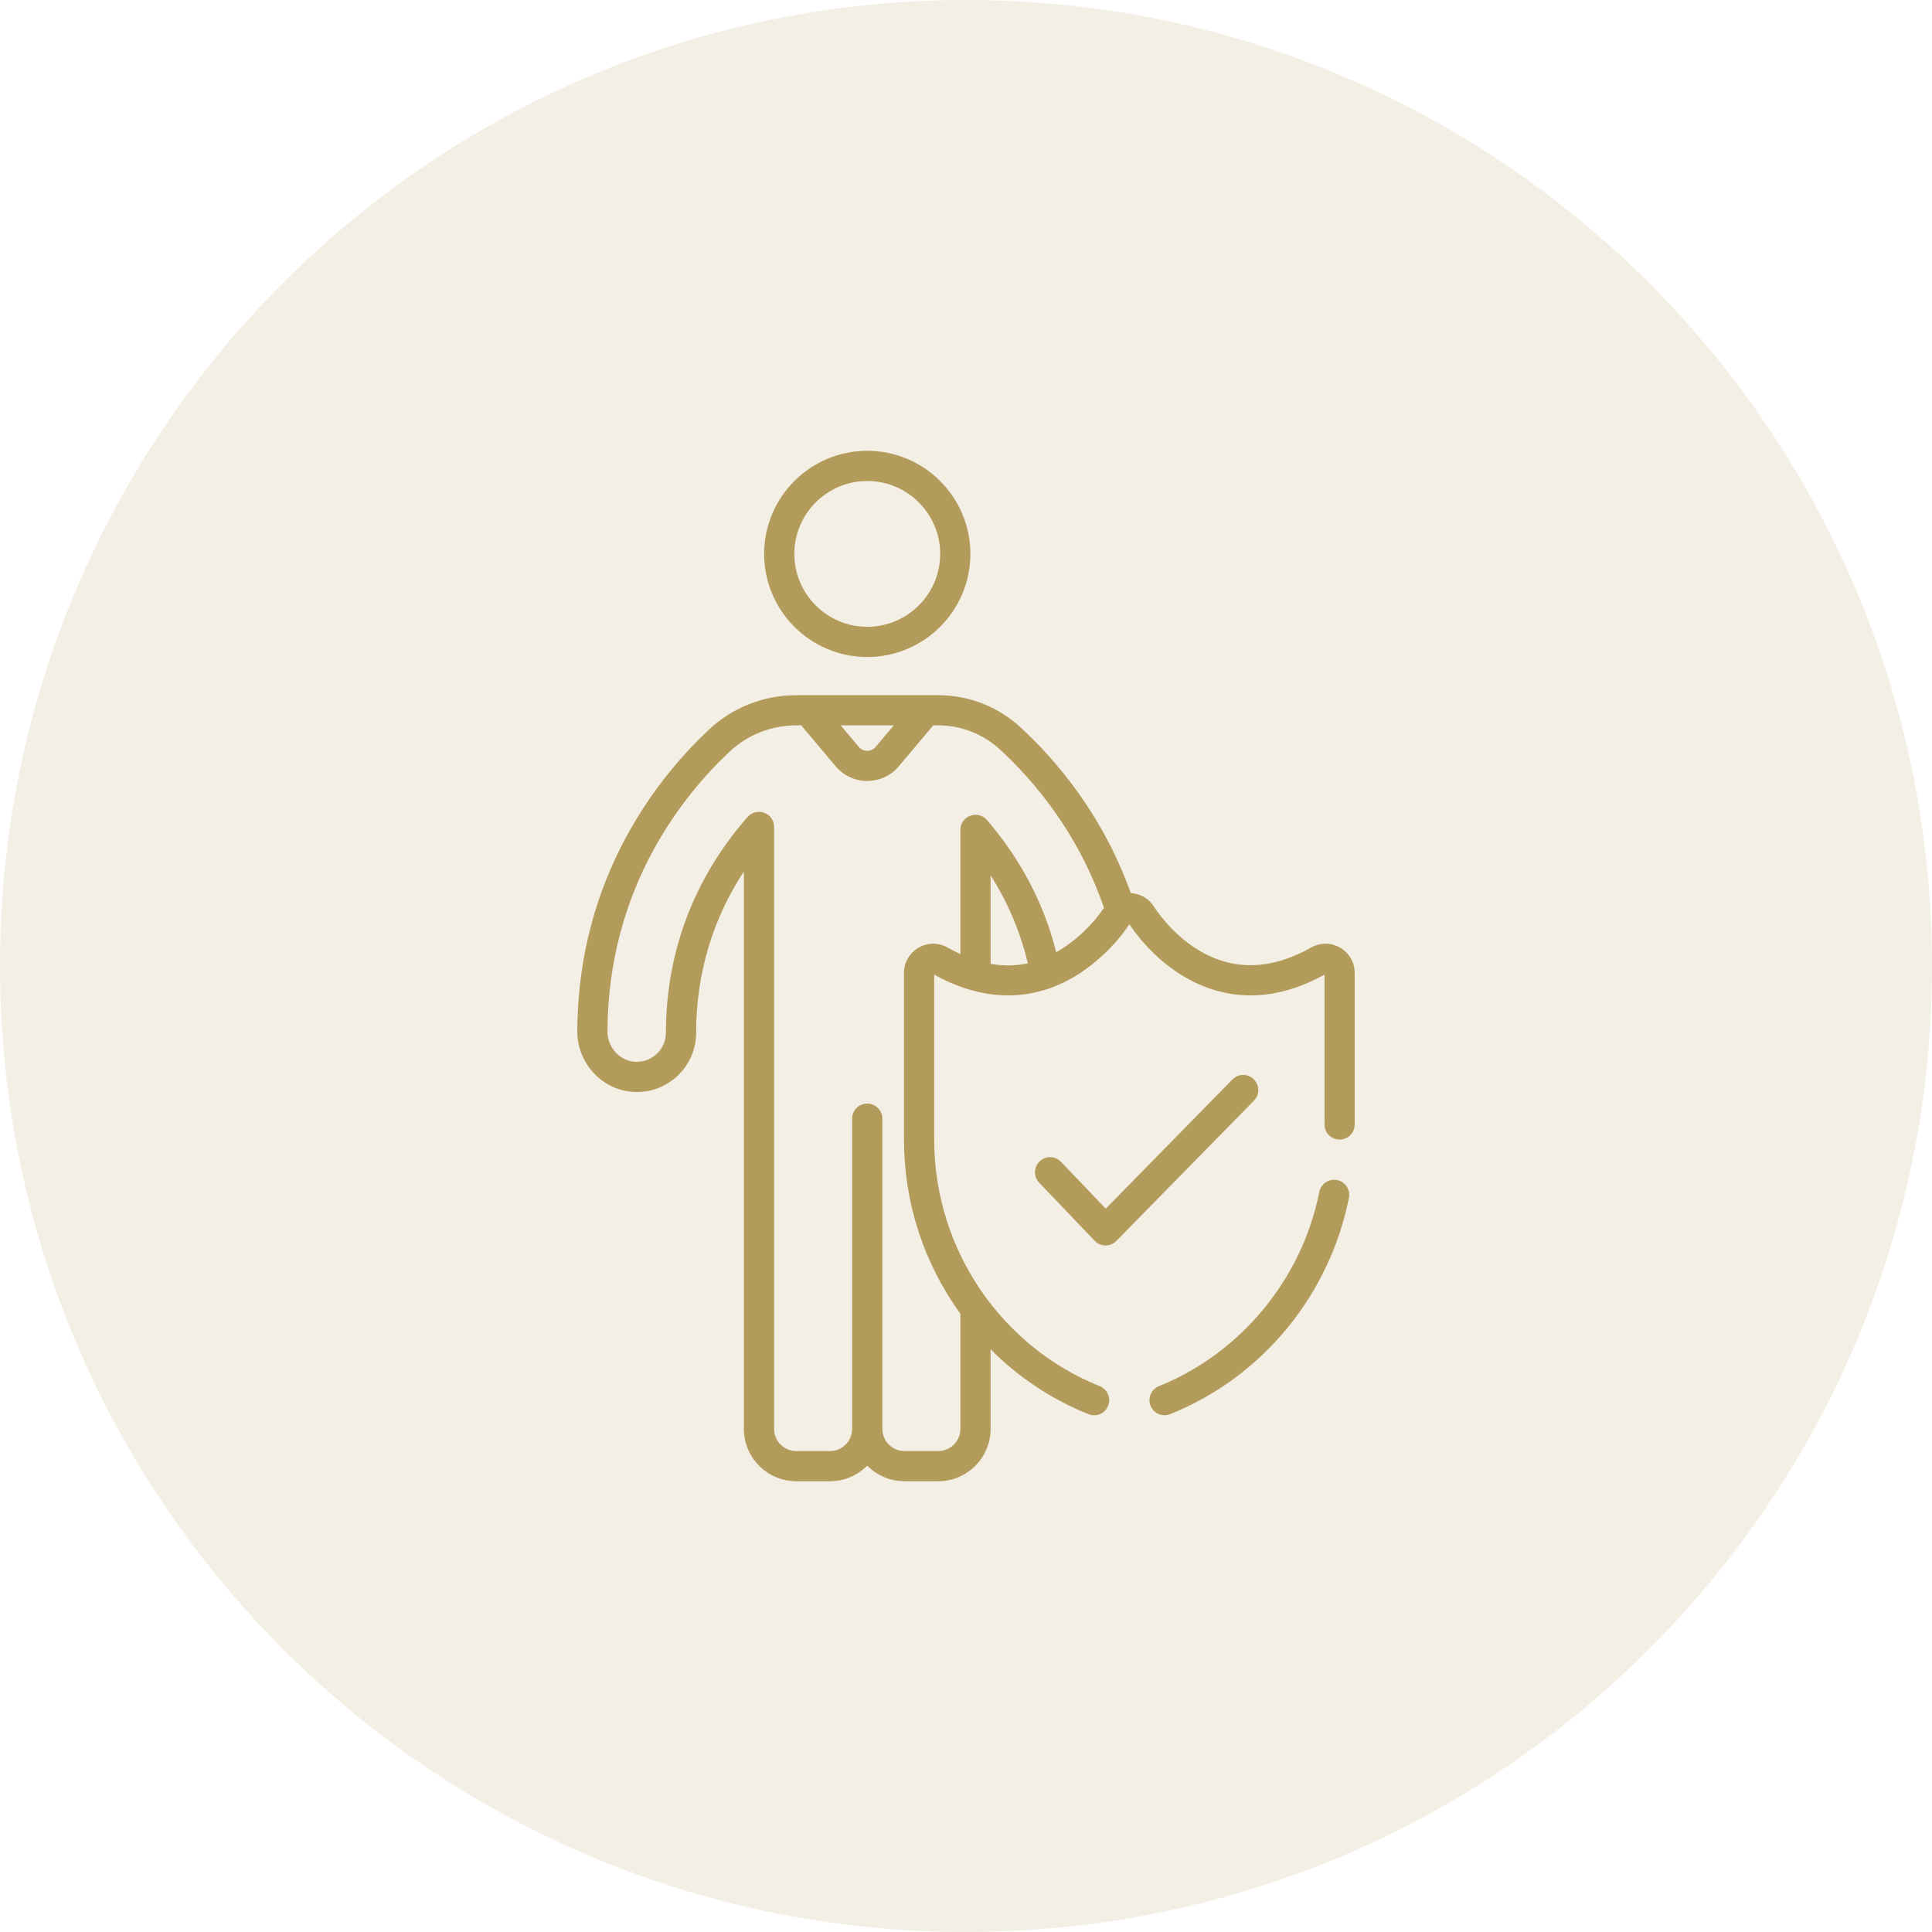
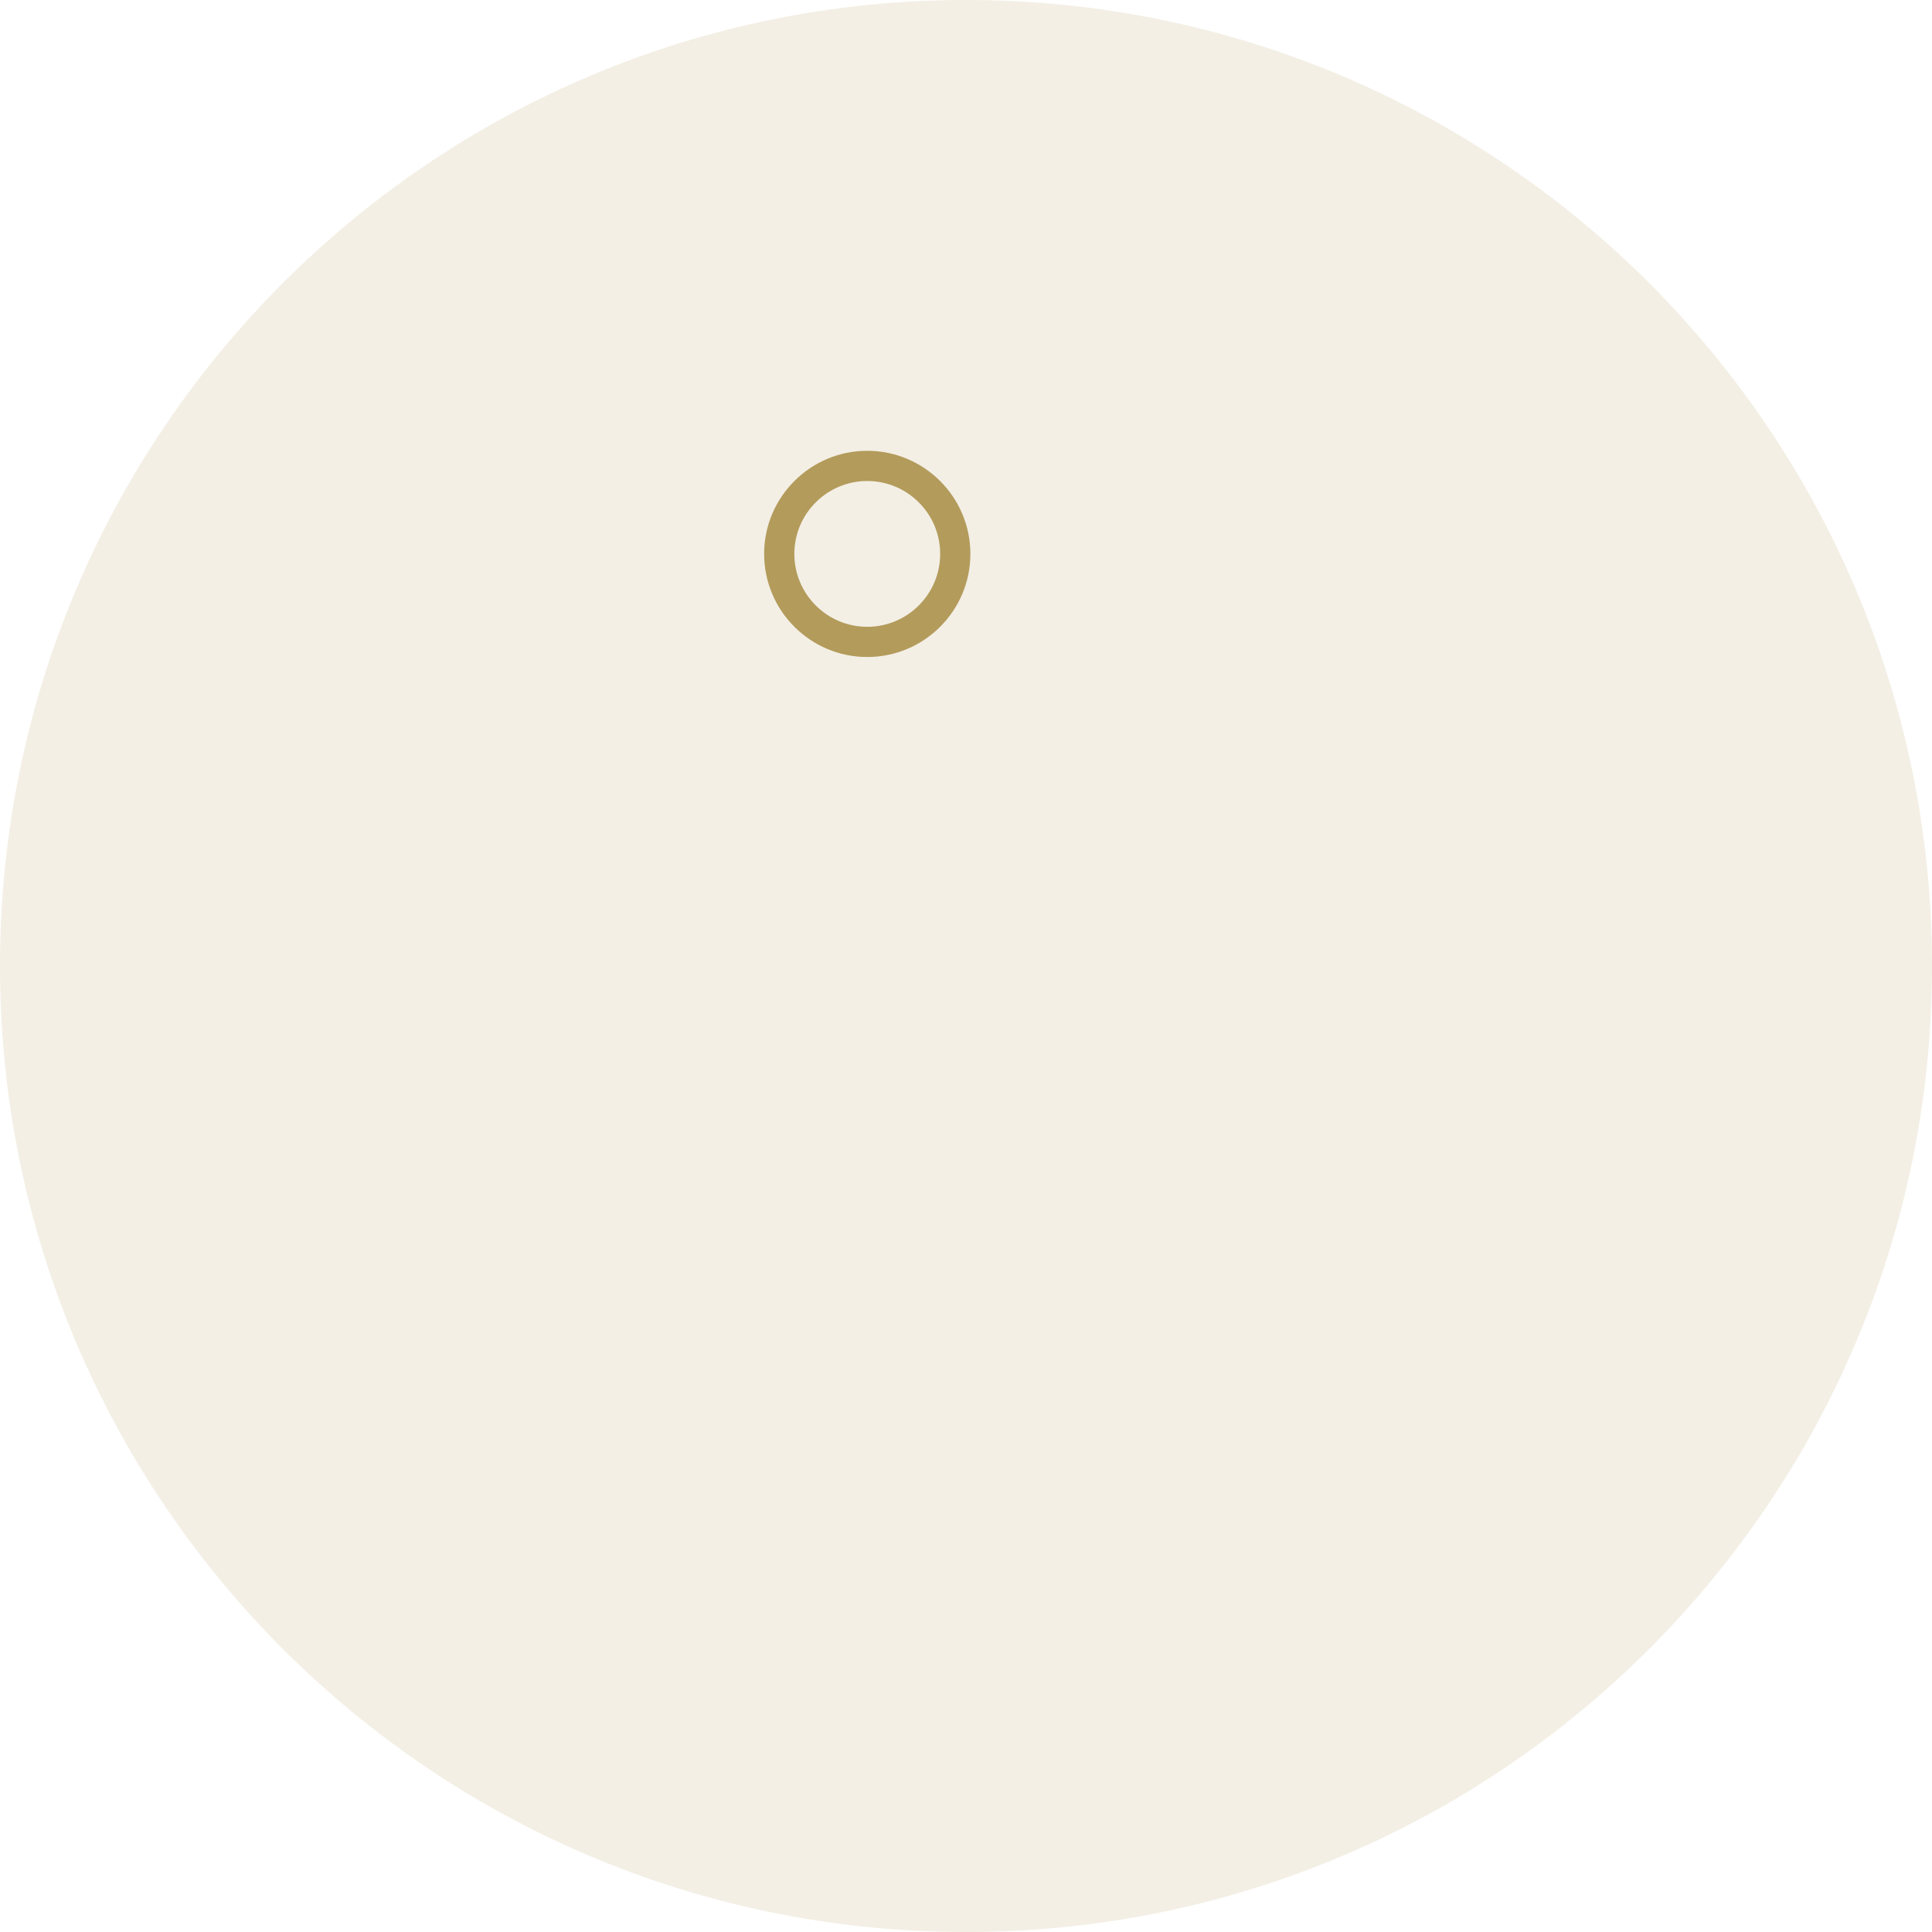
<svg xmlns="http://www.w3.org/2000/svg" width="60" height="60" viewBox="0 0 60 60" fill="none">
  <path opacity="0.16" d="M60 30C60 13.431 46.569 -3.8147e-06 30 -3.8147e-06C13.431 -3.8147e-06 0 13.431 0 30C0 46.569 13.431 60 30 60C46.569 60 60 46.569 60 30Z" fill="#B39B5B" />
  <g clip-path="url(#clip0_1_1768)">
    <path d="M26.933 14C25.168 14 23.731 15.436 23.731 17.202C23.731 18.968 25.168 20.404 26.933 20.404C28.699 20.404 30.136 18.968 30.136 17.202C30.136 15.436 28.699 14 26.933 14ZM26.933 19.466C25.685 19.466 24.669 18.451 24.669 17.202C24.669 15.953 25.685 14.938 26.933 14.938C28.182 14.938 29.198 15.953 29.198 17.202C29.198 18.451 28.182 19.466 26.933 19.466Z" fill="#B39B5B" />
-     <path d="M38.937 33.517C38.752 33.336 38.456 33.339 38.275 33.523L34.34 37.536L32.95 36.082C32.771 35.895 32.475 35.888 32.288 36.067C32.1 36.246 32.094 36.543 32.272 36.73L33.997 38.534C34.179 38.725 34.485 38.727 34.67 38.538L38.944 34.18C39.125 33.995 39.122 33.698 38.937 33.517Z" fill="#B39B5B" />
-     <path d="M41.524 36.648C41.27 36.597 41.023 36.762 40.972 37.016C40.435 39.721 38.527 42.032 35.992 43.047C35.752 43.143 35.635 43.416 35.731 43.657C35.827 43.897 36.1 44.014 36.34 43.917C39.259 42.748 41.305 40.155 41.892 37.199C41.943 36.945 41.778 36.698 41.524 36.648Z" fill="#B39B5B" />
-     <path d="M40.719 29.426C39.465 30.134 38.282 30.158 37.203 29.496C36.346 28.97 35.865 28.199 35.846 28.168C35.688 27.91 35.418 27.751 35.118 27.736C34.245 25.294 32.79 23.598 31.693 22.588C30.994 21.945 30.086 21.59 29.137 21.59C28.682 21.59 25.173 21.59 24.729 21.59C23.716 21.59 22.751 21.971 22.014 22.662C20.494 24.085 17.944 27.194 17.929 32.026C17.925 33.039 18.73 33.886 19.722 33.913C20.758 33.943 21.619 33.112 21.619 32.069C21.619 30.255 22.128 28.548 23.102 27.064V44.375C23.102 45.272 23.832 46.001 24.729 46.001H25.776C26.228 46.001 26.638 45.815 26.933 45.516C27.228 45.815 27.638 46.001 28.091 46.001H29.138C30.034 46.001 30.764 45.272 30.764 44.375V41.903C31.631 42.775 32.664 43.462 33.805 43.919C34.045 44.015 34.318 43.898 34.414 43.658C34.51 43.418 34.394 43.145 34.153 43.049C31.135 41.839 29.012 38.842 29.012 35.378V30.268C30.91 31.32 32.748 31.063 34.249 29.662C34.593 29.346 34.874 29.011 35.063 28.714C35.066 28.709 35.07 28.703 35.073 28.699C35.207 28.907 35.77 29.716 36.714 30.295C37.662 30.877 39.197 31.341 41.134 30.268V34.922C41.134 35.181 41.343 35.39 41.602 35.39C41.861 35.39 42.071 35.181 42.071 34.922V30.215C42.071 29.522 41.324 29.084 40.719 29.426ZM27.757 22.527L27.196 23.194C27.059 23.357 26.808 23.357 26.67 23.194L26.109 22.527H27.757ZM30.764 29.933V27.185C31.304 28.033 31.691 28.947 31.92 29.917C31.544 29.999 31.16 30.004 30.764 29.933ZM32.801 29.572C32.425 28.068 31.703 26.689 30.65 25.467C30.367 25.137 29.826 25.34 29.826 25.773V29.63C29.624 29.538 29.371 29.397 29.364 29.394C28.768 29.114 28.074 29.548 28.074 30.215V30.231V35.378C28.074 37.341 28.681 39.218 29.826 40.801V44.375H29.826C29.826 44.755 29.517 45.064 29.137 45.064H28.091C27.711 45.064 27.402 44.755 27.402 44.375V34.741C27.402 34.482 27.192 34.272 26.933 34.272C26.674 34.272 26.464 34.482 26.464 34.741V44.375C26.464 44.755 26.155 45.064 25.776 45.064H24.729C24.349 45.064 24.04 44.755 24.04 44.375V25.68C24.04 25.249 23.504 25.048 23.22 25.37C21.559 27.253 20.681 29.569 20.681 32.069C20.681 32.574 20.269 32.988 19.747 32.976C19.26 32.962 18.865 32.538 18.866 32.029C18.88 27.549 21.246 24.666 22.655 23.346C23.218 22.818 23.955 22.527 24.729 22.527H24.883L25.953 23.798C26.465 24.406 27.402 24.405 27.913 23.798L28.983 22.527H29.137C29.85 22.527 30.532 22.794 31.058 23.278C32.097 24.235 33.482 25.853 34.284 28.192C33.927 28.73 33.383 29.244 32.801 29.572Z" fill="#B39B5B" />
  </g>
  <defs>
    <clipPath id="clip0_1_1768">
      <rect width="32" height="32" fill="white" transform="translate(14 14)" />
    </clipPath>
  </defs>
</svg>